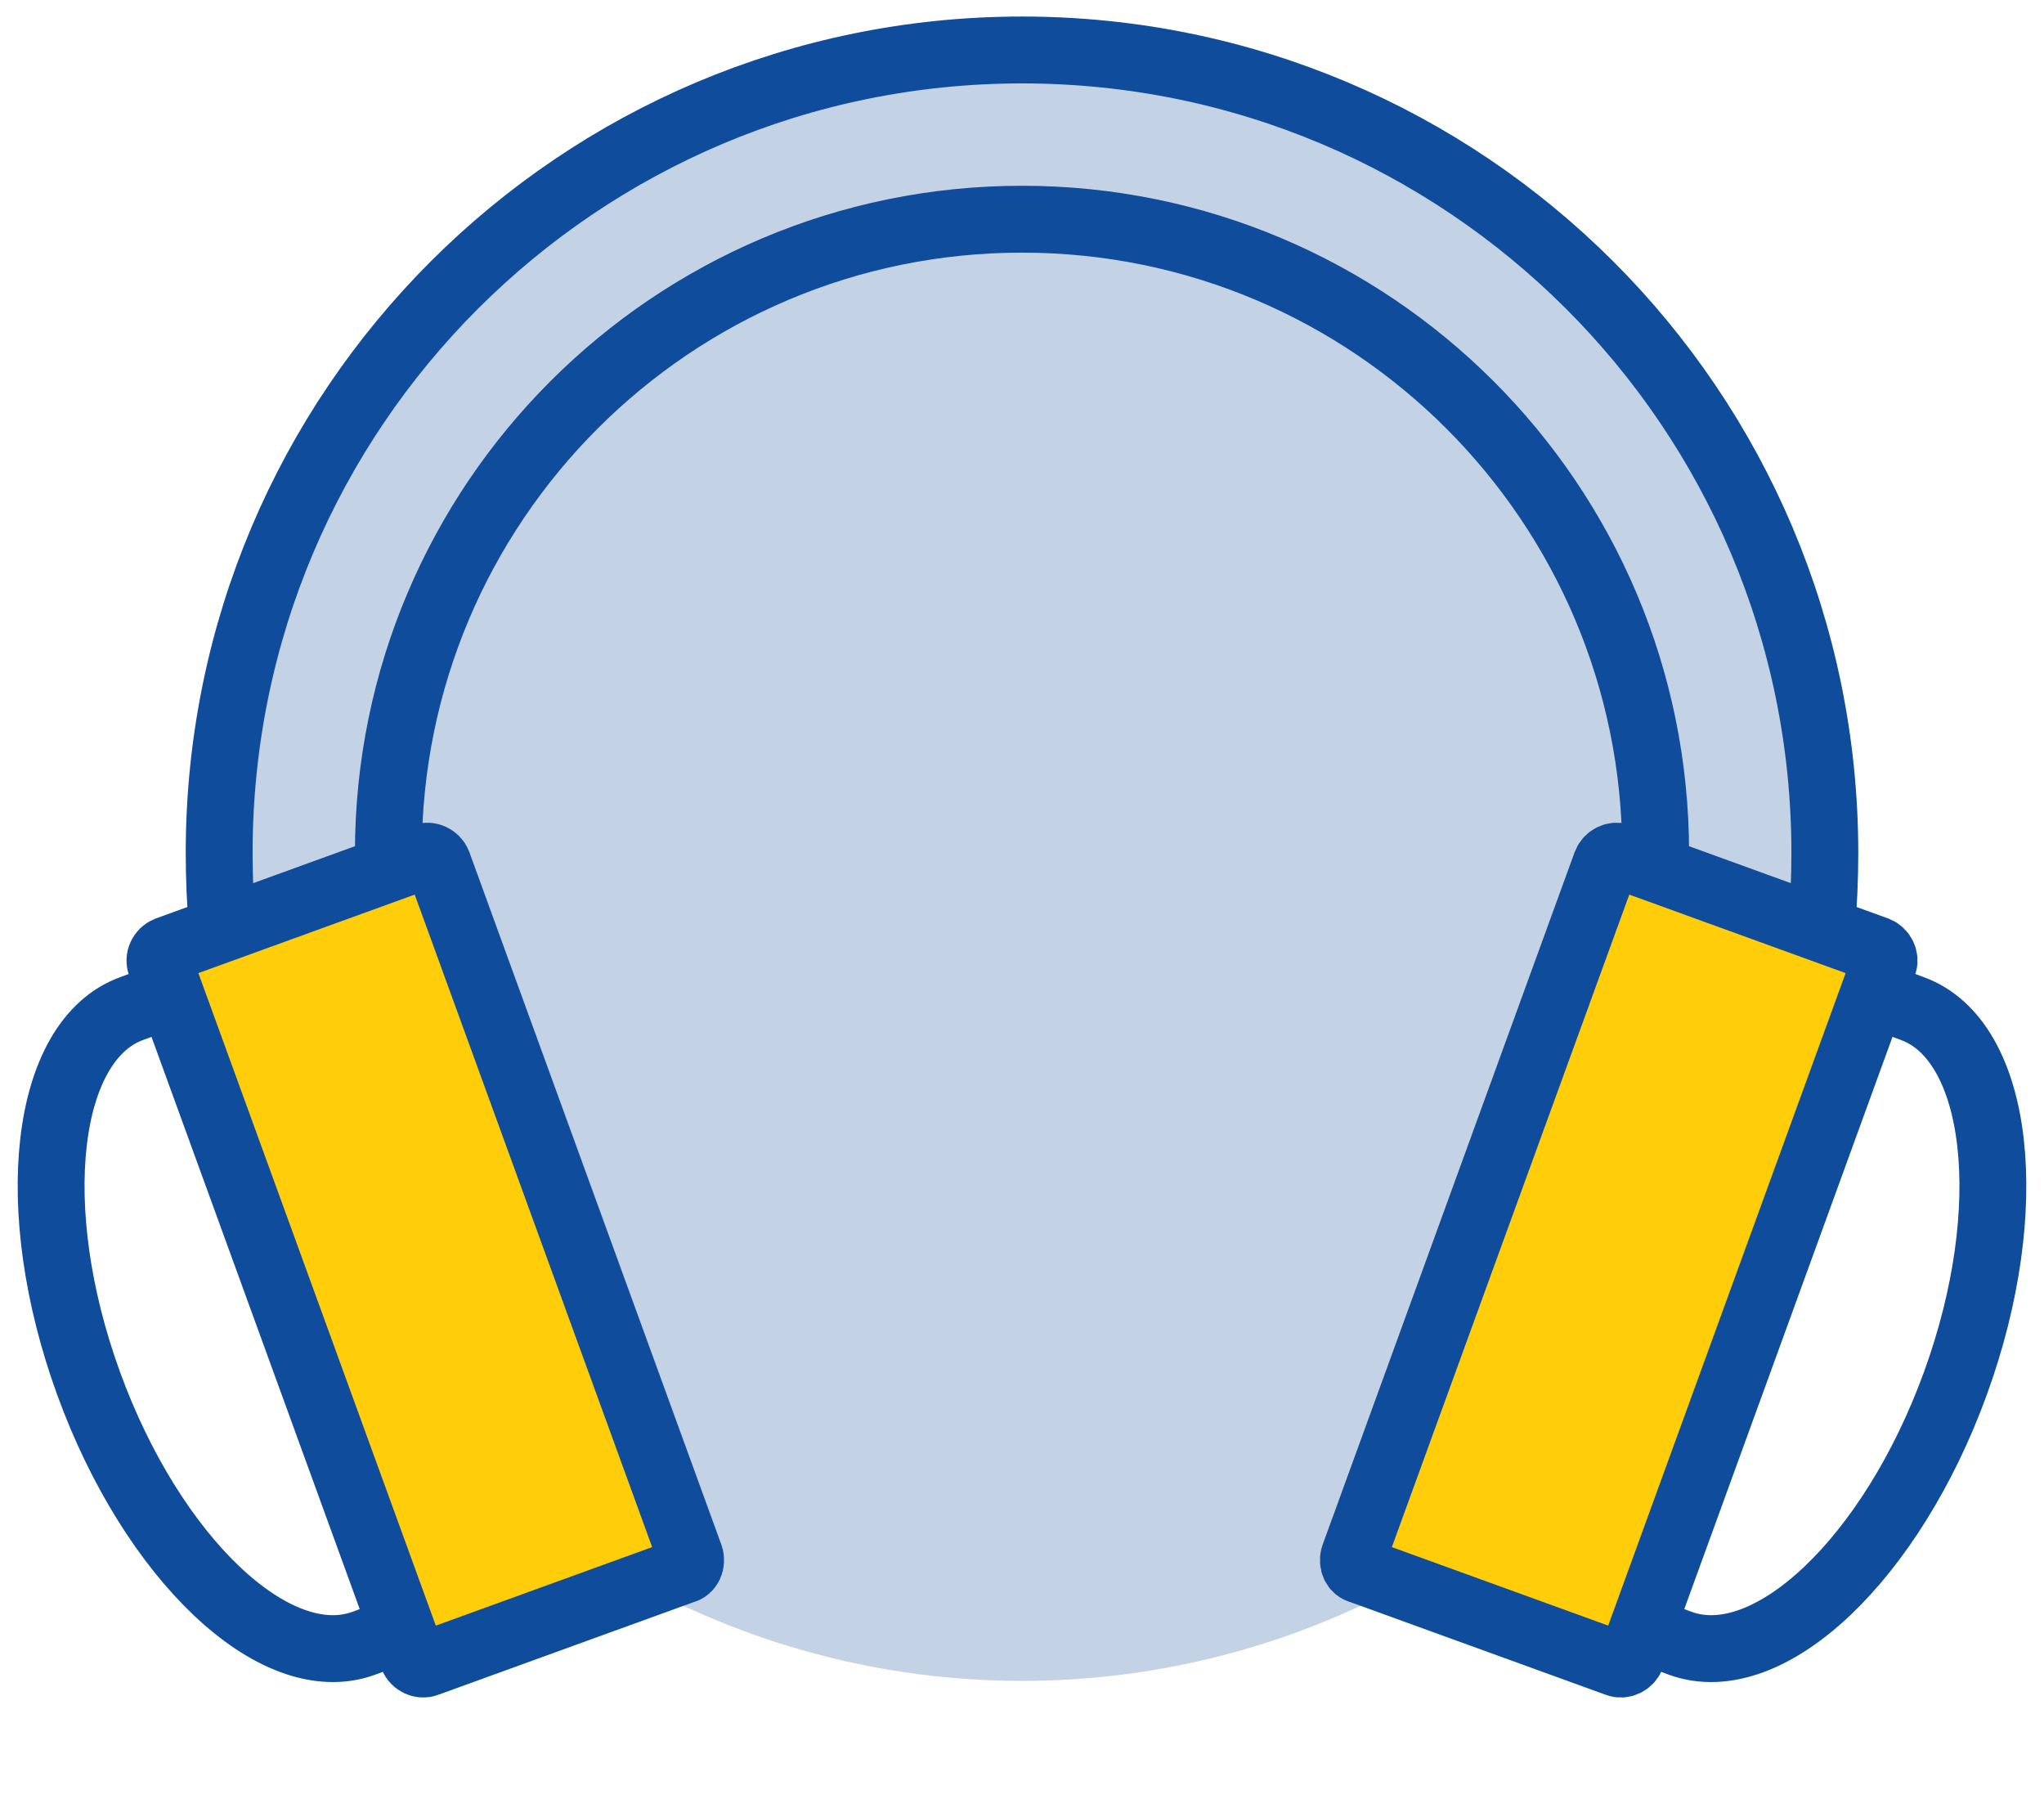
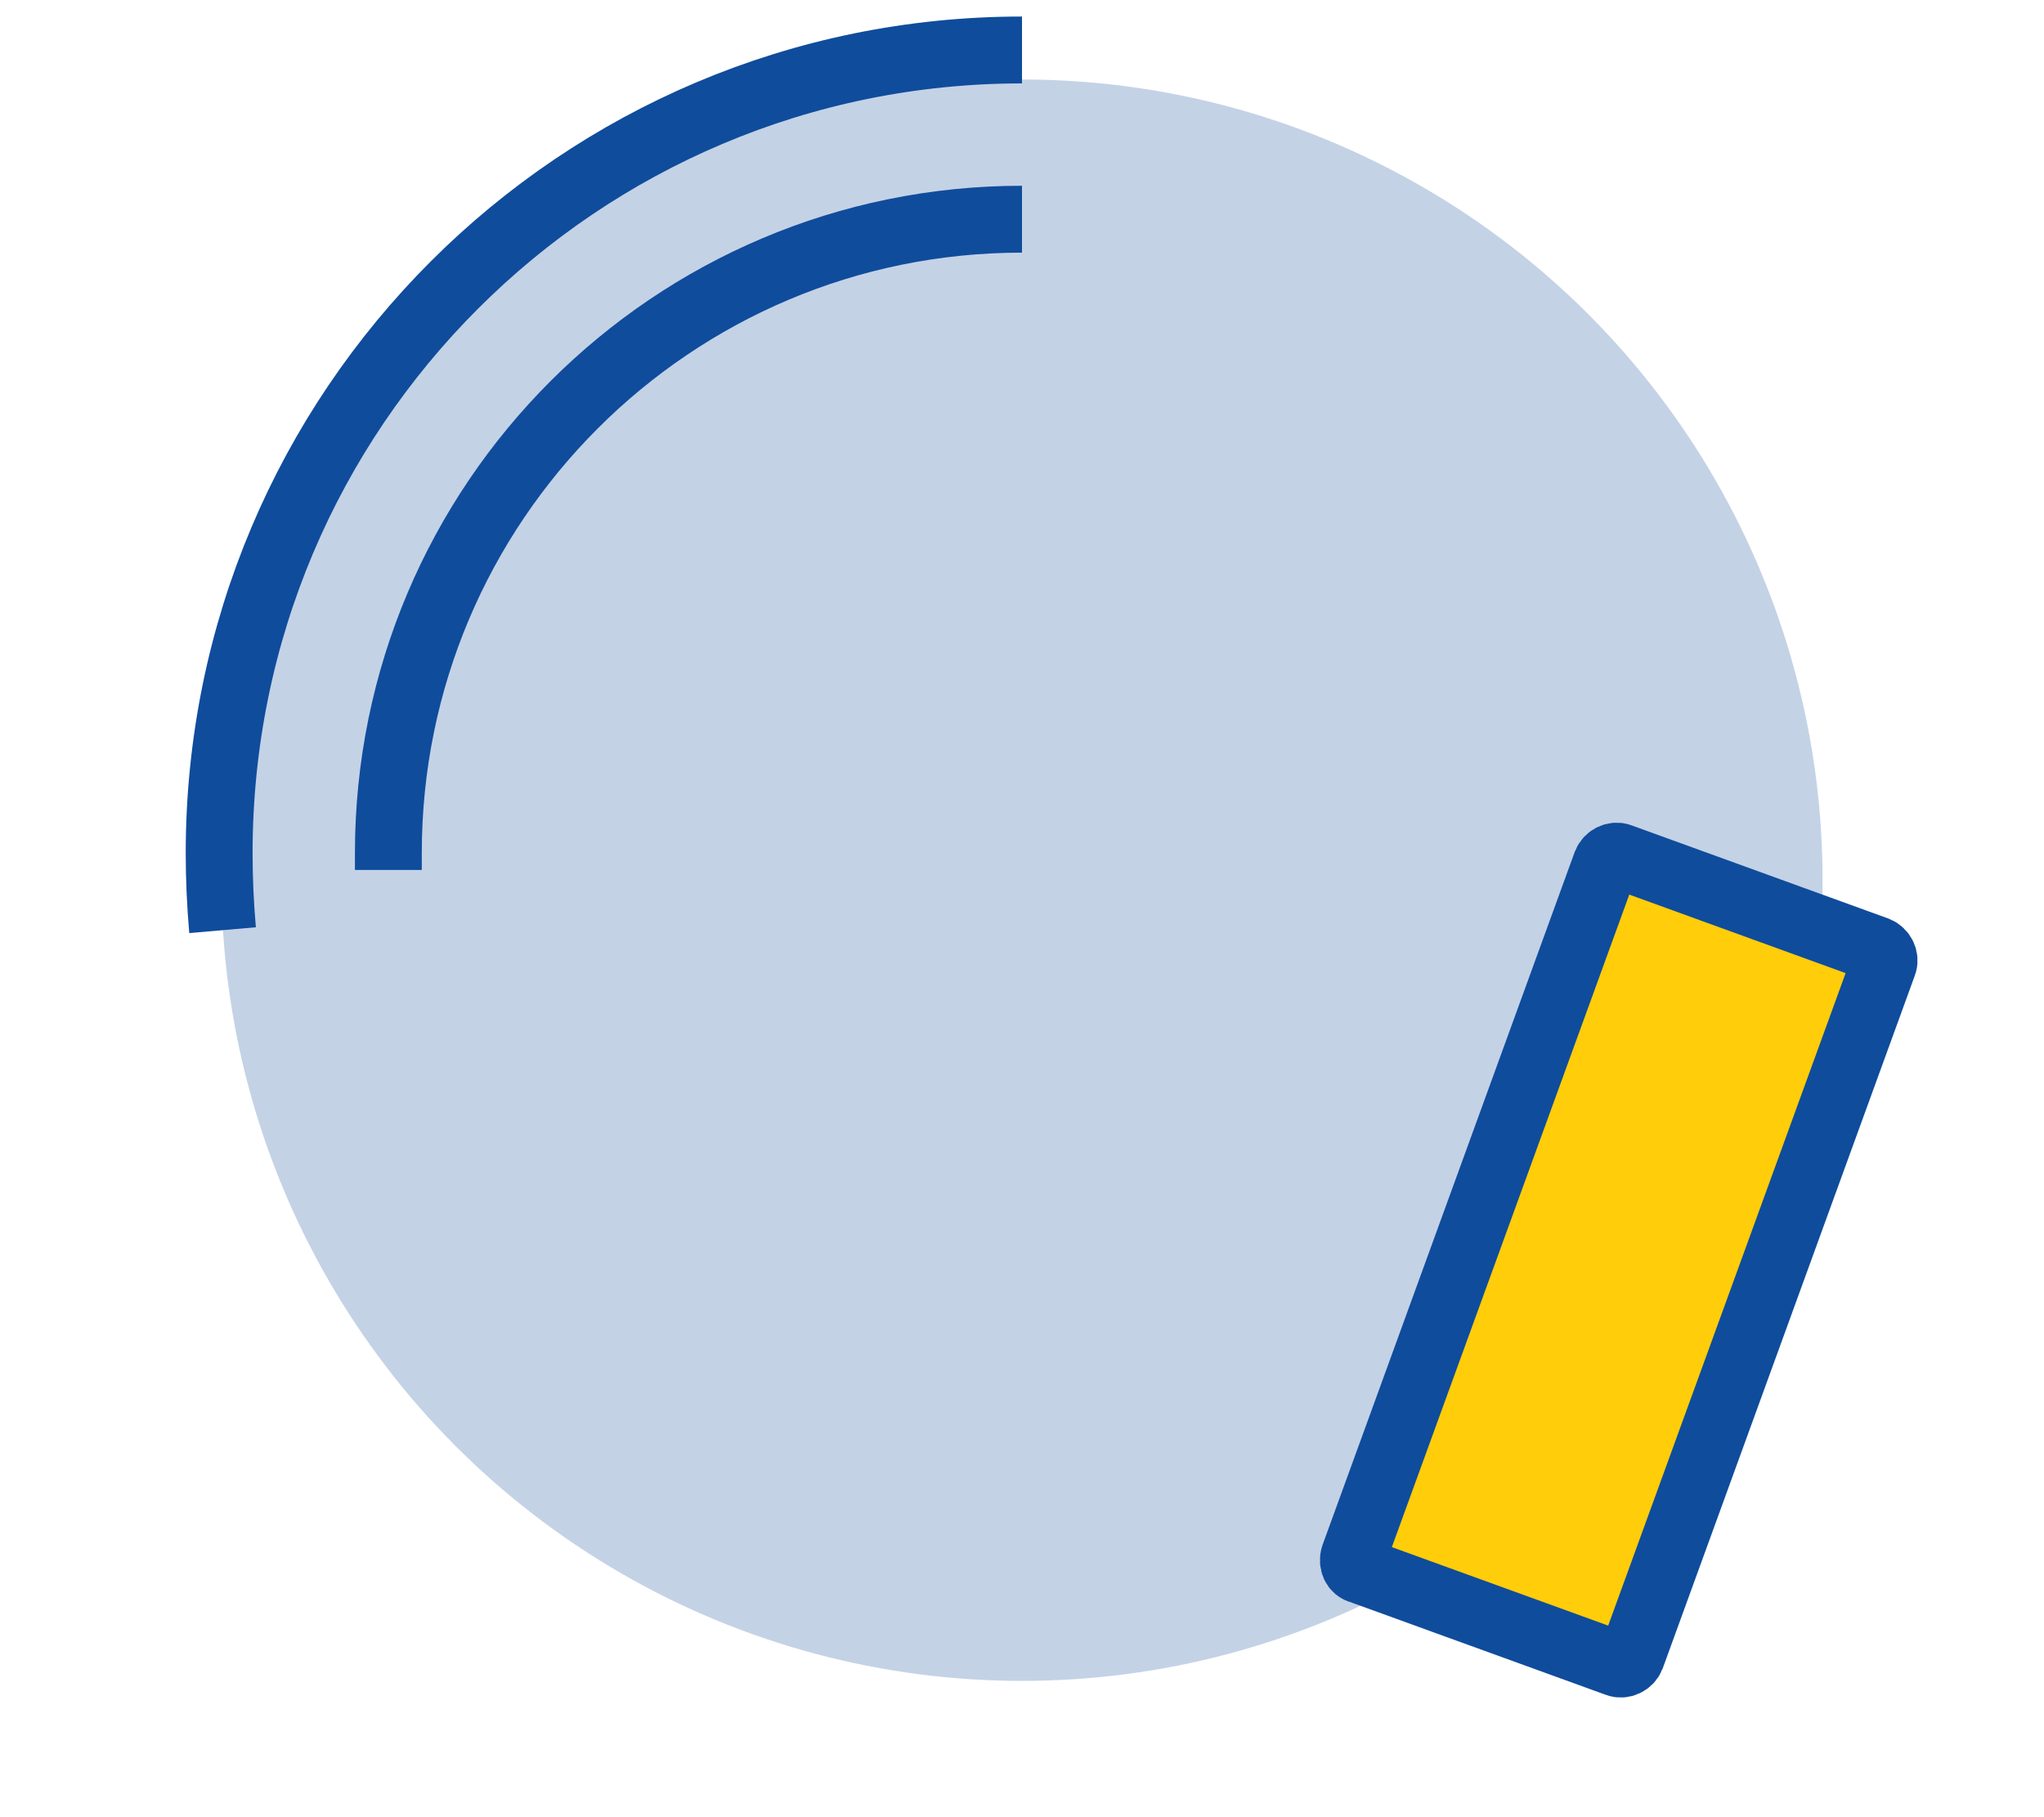
<svg xmlns="http://www.w3.org/2000/svg" version="1.1" id="Layer_1" x="0px" y="0px" viewBox="0 0 180 160" style="enable-background:new 0 0 180 160;" xml:space="preserve">
  <style type="text/css">
	.st0{fill:#144B9A;}
	.st1{fill:none;}
	.st2{fill:#005C94;}
	.st3{fill:#C4D2E6;}
	.st4{fill:#FFCC04;stroke:#0F4C9C;stroke-width:2;stroke-linejoin:round;stroke-miterlimit:10;}
	.st5{fill:none;stroke:#0F4C9C;stroke-width:2;stroke-miterlimit:10;}
	.st6{fill:#C4D2E6;stroke:#0F4C9C;stroke-width:2;stroke-linejoin:round;stroke-miterlimit:10;}
	.st7{fill:none;stroke:#0F4C9C;stroke-width:2;stroke-linejoin:round;stroke-miterlimit:10;}
	.st8{fill:#FFFFFF;stroke:#0F4C9C;stroke-width:2;stroke-miterlimit:10;}
	.st9{fill:#FFFFFF;}
	.st10{fill:none;stroke:#FFCC04;stroke-width:2;stroke-linejoin:round;stroke-miterlimit:10;}
	.st11{fill:none;stroke:#FFCC04;stroke-width:2;stroke-linejoin:round;}
	.st12{fill:#FFCC04;}
	.st13{fill:#FFFFFF;stroke:#0F4C9C;stroke-width:2;stroke-linejoin:round;stroke-miterlimit:10;}
	.st14{fill:#C4D2E6;stroke:#0F4C9C;stroke-width:2;stroke-miterlimit:10;}
	.st15{fill:none;stroke:#0F4C9C;stroke-width:5.888;stroke-linejoin:round;stroke-miterlimit:10;}
	.st16{fill:#FFFFFF;stroke:#0F4C9C;stroke-width:5.888;stroke-linejoin:round;stroke-miterlimit:10;}
	.st17{fill:#FFCC04;stroke:#0F4C9C;stroke-width:5.888;stroke-linejoin:round;stroke-miterlimit:10;}
	.st18{fill:#FFCD0A;stroke:#0F4C9C;stroke-width:5.8;stroke-miterlimit:10;}
	.st19{fill:#FFFFFF;stroke:#0F4C9C;stroke-width:5.805;stroke-linejoin:round;stroke-miterlimit:10;}
	.st20{fill:none;stroke:#0F4C9C;stroke-width:5.805;stroke-linejoin:round;stroke-miterlimit:10;}
	.st21{fill:#FFCC04;stroke:#0F4C9C;stroke-width:5.805;stroke-linejoin:round;stroke-miterlimit:10;}
	.st22{fill:#FFCC04;stroke:#0F4C9C;stroke-width:5.554;stroke-linecap:round;stroke-linejoin:round;stroke-miterlimit:10;}
	.st23{fill:none;stroke:#0F4C9C;stroke-width:5.554;stroke-linecap:round;stroke-linejoin:round;stroke-miterlimit:10;}
	.st24{fill:none;stroke:#0F4C9C;stroke-width:5.996;stroke-linecap:round;stroke-linejoin:round;stroke-miterlimit:10;}
	.st25{fill:#FFCD0A;stroke:#0F4C9C;stroke-width:5.996;stroke-linejoin:round;stroke-miterlimit:10;}
	.st26{fill:#FFFFFF;stroke:#0F4C9C;stroke-width:5.996;stroke-linejoin:round;stroke-miterlimit:10;}
	.st27{fill:none;stroke:#0F4C9C;stroke-width:5.996;stroke-linejoin:round;stroke-miterlimit:10;}
	.st28{fill:#FFCC04;stroke:#0F4C9C;stroke-width:6.33;stroke-linejoin:round;stroke-miterlimit:10;}
	.st29{fill:#FFFFFF;stroke:#0F4C9C;stroke-width:6.33;stroke-linecap:round;stroke-linejoin:round;stroke-miterlimit:10;}
	.st30{fill:none;stroke:#0F4C9C;stroke-width:6.33;stroke-linecap:round;stroke-linejoin:round;stroke-miterlimit:10;}
	.st31{fill:none;stroke:#0F4C9C;stroke-width:6.33;stroke-linejoin:round;stroke-miterlimit:10;}
	.st32{fill:none;stroke:#0F4C9C;stroke-width:5.931;stroke-linecap:round;stroke-linejoin:round;stroke-miterlimit:10;}
	.st33{fill:none;stroke:#0F4C9C;stroke-width:6.133;stroke-linecap:round;stroke-linejoin:round;stroke-miterlimit:10;}
	.st34{fill:#FFCC04;stroke:#0F4C9C;stroke-width:6.133;stroke-linecap:round;stroke-linejoin:round;stroke-miterlimit:10;}
	.st35{fill:#FFFFFF;stroke:#0F4C9C;stroke-width:6.133;stroke-linecap:round;stroke-linejoin:round;stroke-miterlimit:10;}
</style>
  <circle class="st3" cx="90" cy="77.5" r="70.5" />
  <g>
-     <path class="st15" d="M15.1,87.5l-3.5,1.3c-7.7,2.8-9.4,17.6-3.8,33c5.6,15.4,16.4,25.7,24.2,22.9l3.5-1.3" />
-     <path class="st18" d="M60.2,138.3l-22.6,8.2c-0.5,0.2-1.1-0.1-1.3-0.6l-22.2-61c-0.2-0.5,0.1-1.1,0.6-1.3l22.6-8.2   c0.5-0.2,1.1,0.1,1.3,0.6l22.2,61C61,137.6,60.7,138.2,60.2,138.3z" />
    <path class="st15" d="M90,4.4c-39,0-70.7,31.6-70.7,70.7c0,2.3,0.1,4.5,0.3,6.8 M34.2,76.6c0-0.5,0-1,0-1.5   c0-30.8,25-55.8,55.8-55.8" />
-     <path class="st15" d="M164.9,87.5l3.5,1.3c7.7,2.8,9.4,17.6,3.8,33c-5.6,15.4-16.4,25.7-24.2,22.9l-3.5-1.3" />
    <path class="st18" d="M119.8,138.3l22.6,8.2c0.5,0.2,1.1-0.1,1.3-0.6l22.2-61c0.2-0.5-0.1-1.1-0.6-1.3l-22.6-8.2   c-0.5-0.2-1.1,0.1-1.3,0.6l-22.2,61C119,137.6,119.3,138.2,119.8,138.3z" />
-     <path class="st15" d="M90,4.4c39,0,70.7,31.6,70.7,70.7c0,2.3-0.1,4.5-0.3,6.8 M145.8,76.6c0-0.5,0-1,0-1.5   c0-30.8-25-55.8-55.8-55.8" />
  </g>
</svg>